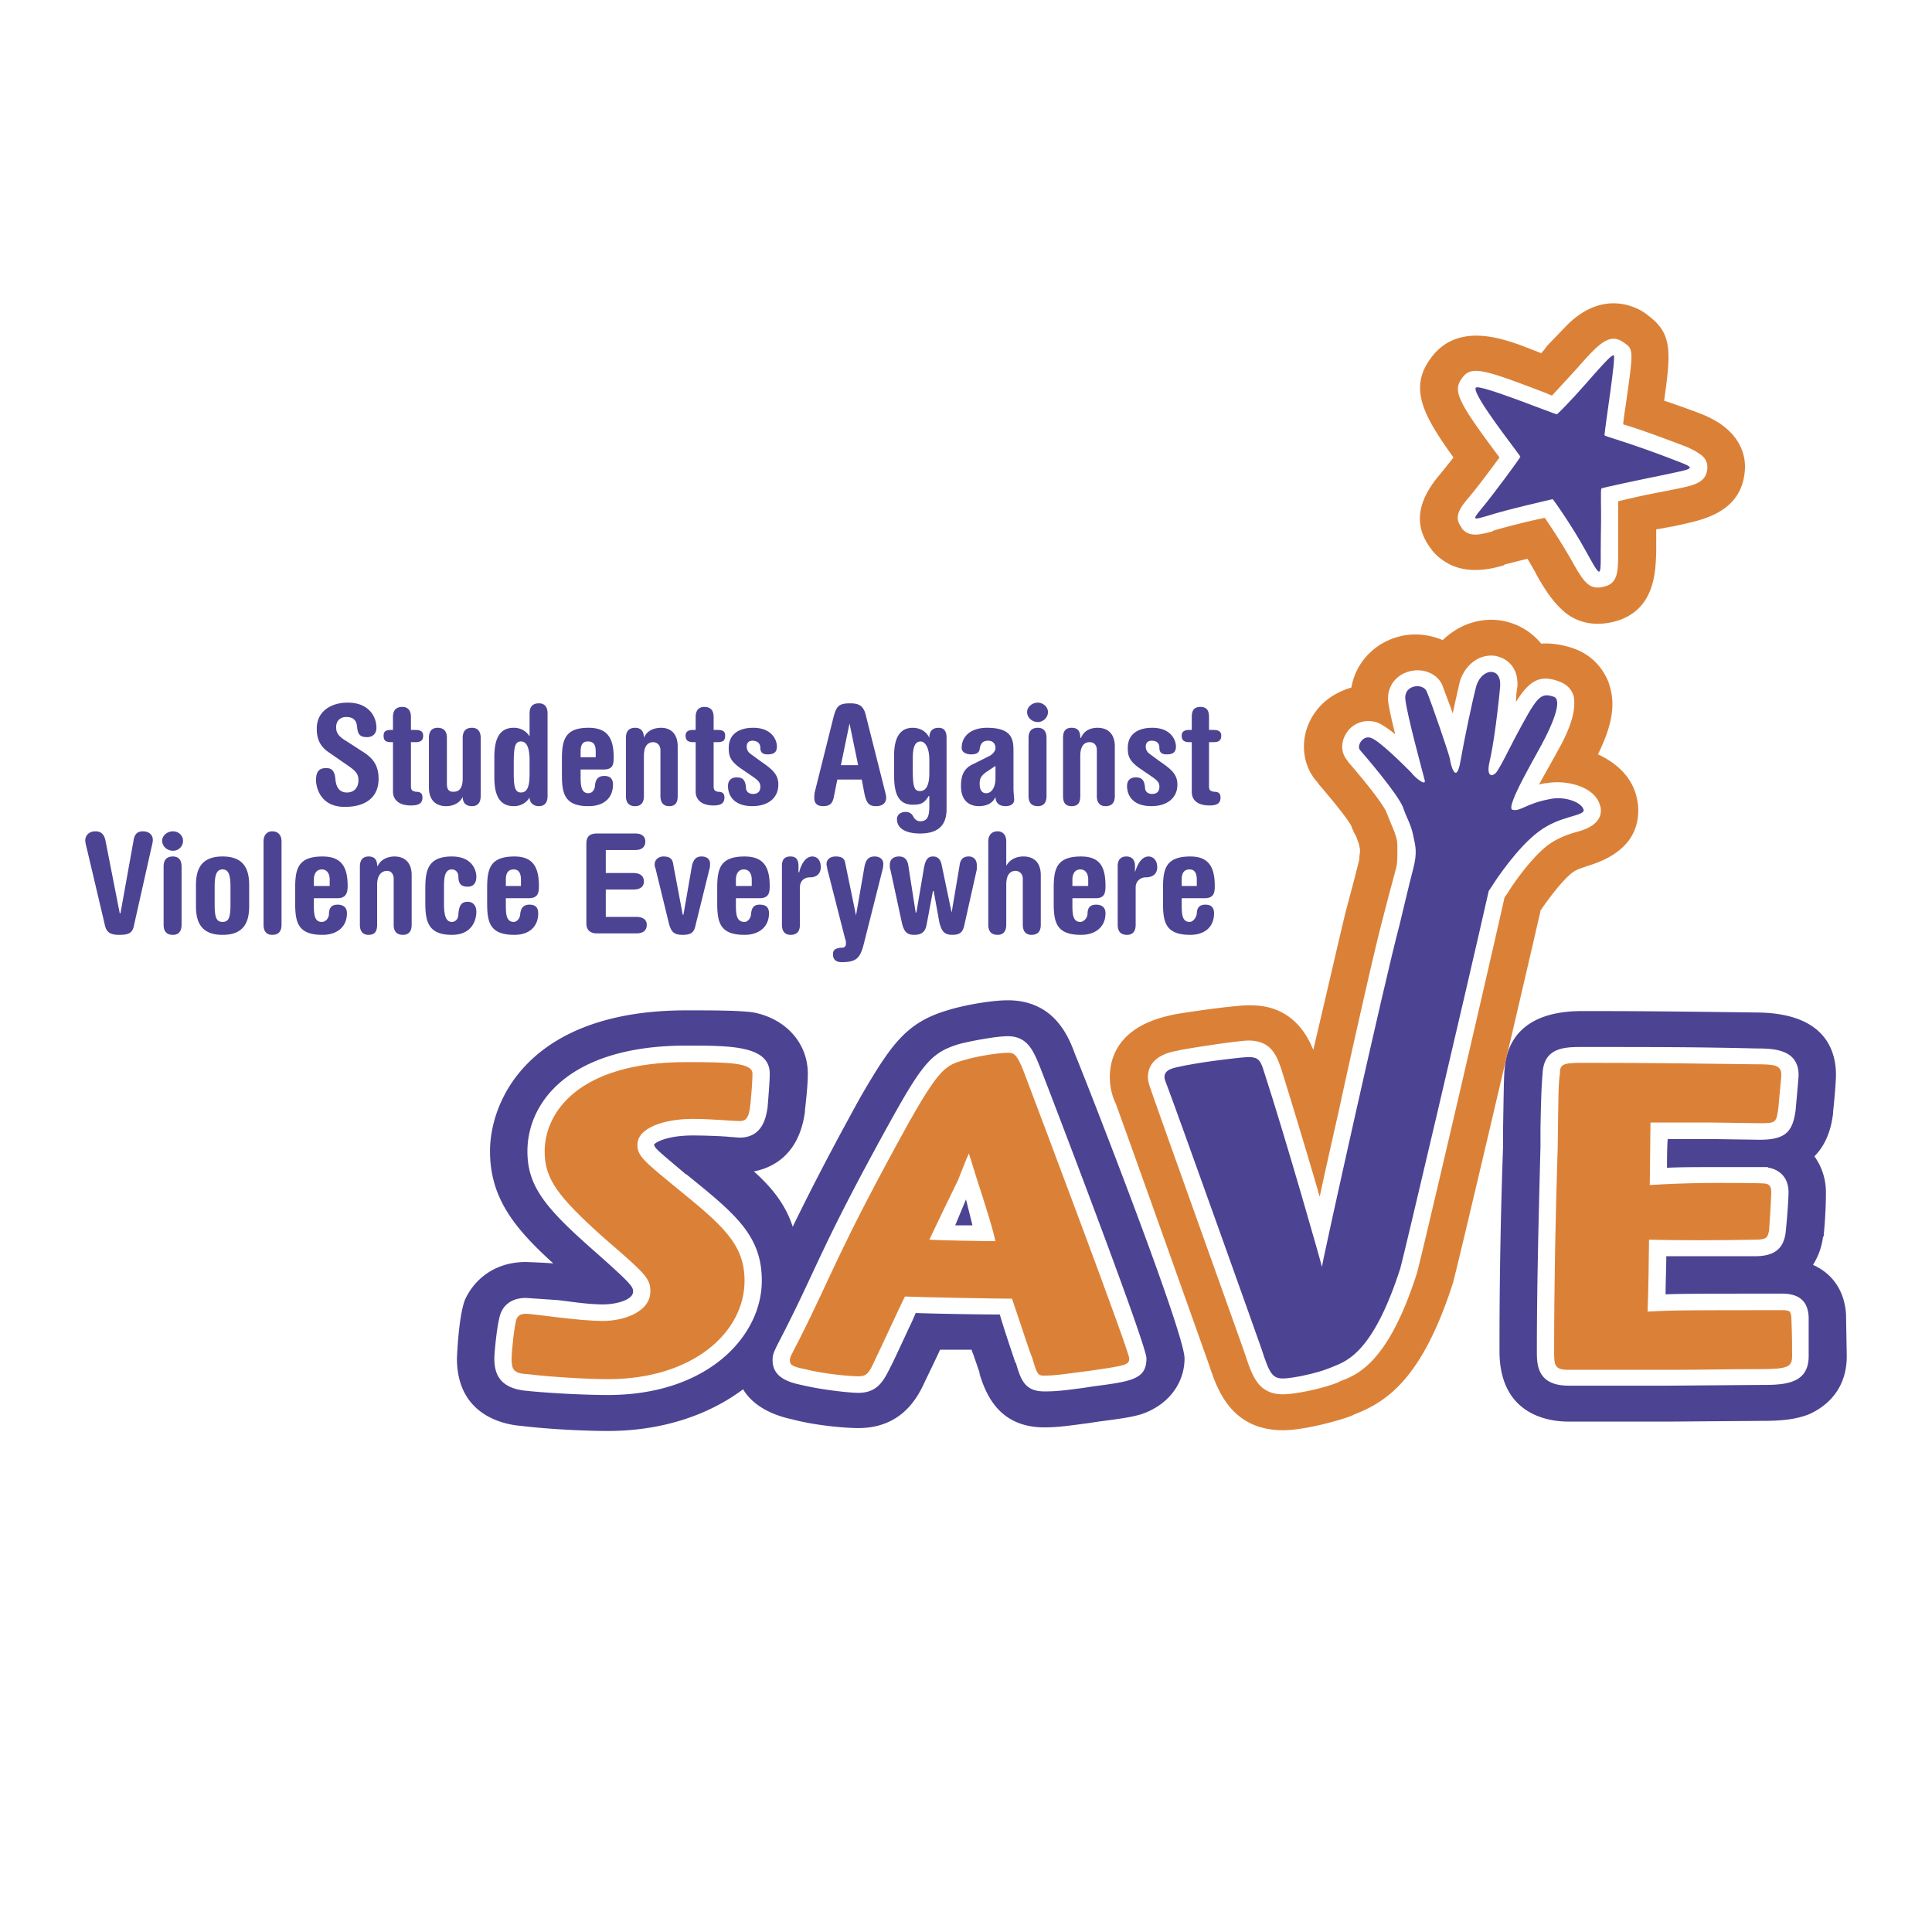
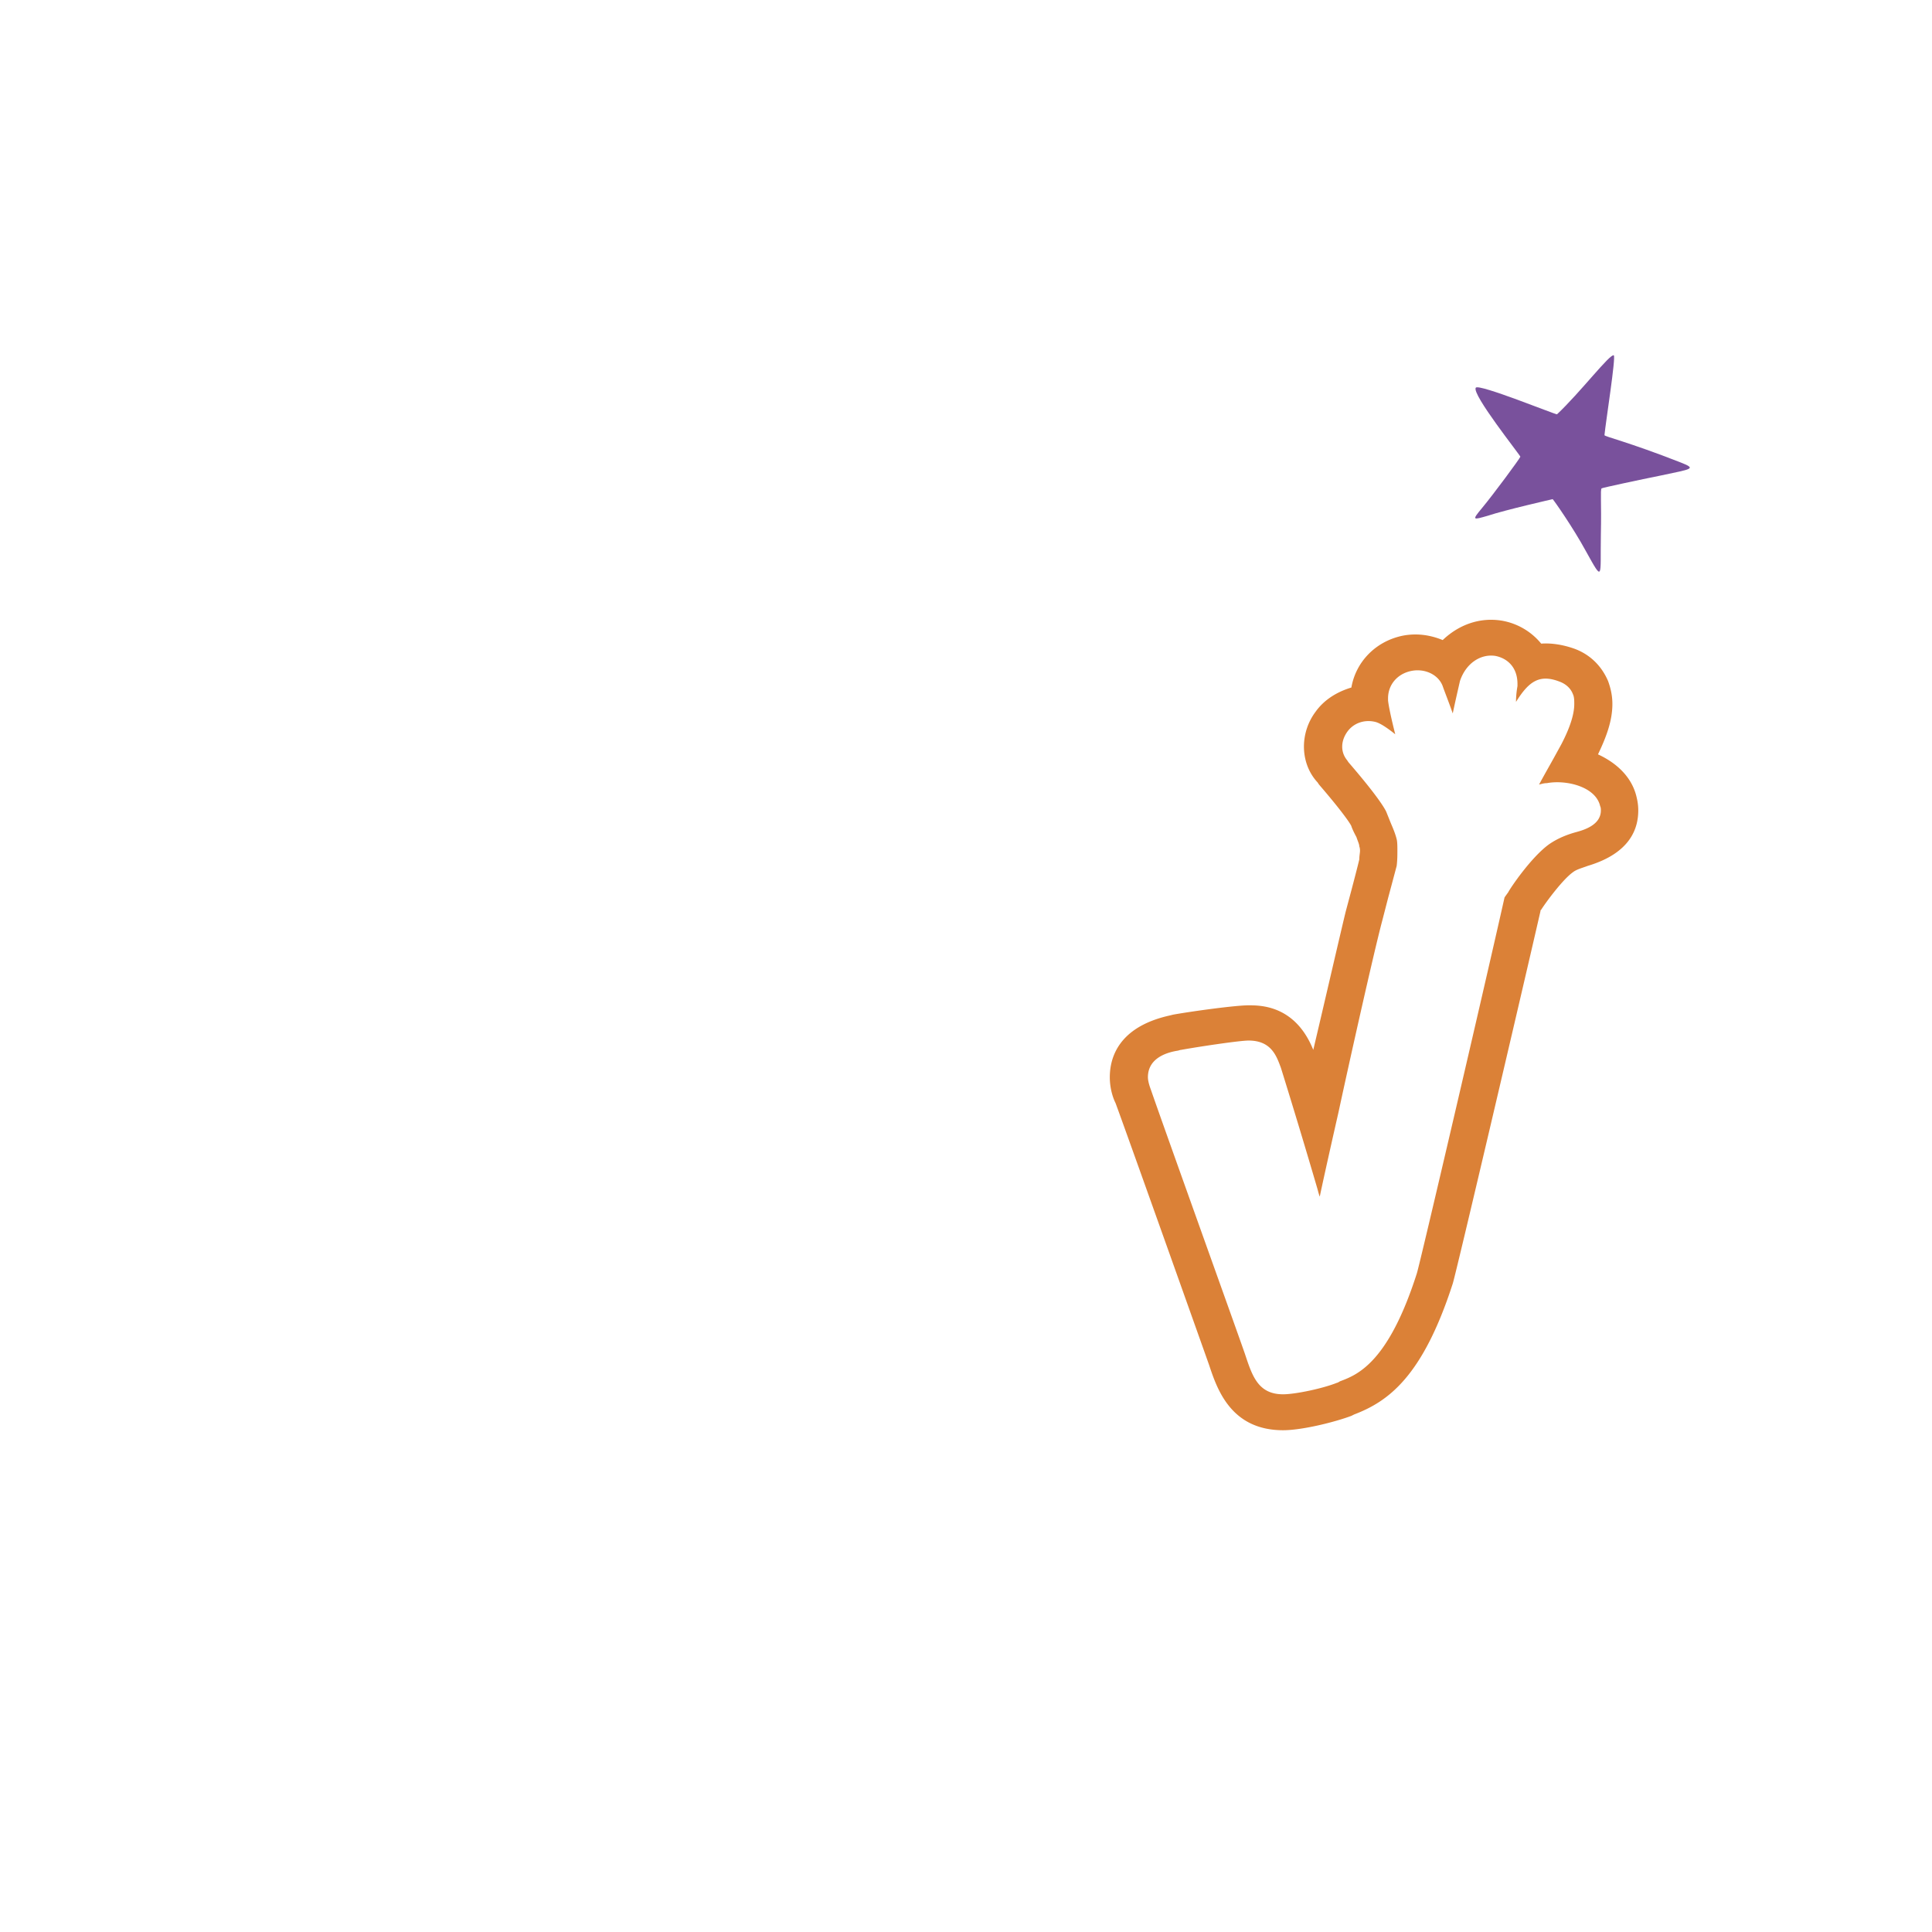
<svg xmlns="http://www.w3.org/2000/svg" width="2500" height="2500" viewBox="0 0 192.756 192.756">
  <g fill-rule="evenodd" clip-rule="evenodd">
    <path fill="#fff" d="M0 0h192.756v192.756H0V0z" />
-     <path d="M32.894 75.122c-1.004-.646-1.291-1.435-1.291-2.439 0-1.722 1.435-2.583 3.084-2.583 2.152 0 2.869 1.435 2.869 2.511 0 .574-.359.933-.933.933-.789 0-.933-.359-1.004-1.076-.072-.717-.502-.933-1.076-.933-.574 0-1.004.359-1.004 1.004 0 .43.072.861 1.076 1.435l1.435.933c1.076.646 1.722 1.363 1.722 2.798 0 1.722-1.148 2.797-3.372 2.797-2.583 0-2.869-2.152-2.869-2.654 0-.646.144-1.219 1.004-1.219.574 0 .86.287.932 1.147.072.718.359 1.291 1.147 1.291.79 0 1.148-.573 1.148-1.219 0-.646-.287-.932-1.004-1.435l-1.864-1.291zM39.206 74.046h-.144c-.574 0-.789-.144-.789-.646 0-.431.215-.574.789-.574h.144v-1.292c0-.717.359-1.004.933-1.004.502 0 .861.287.861 1.004v1.292h.43c.502 0 .79.143.79.574 0 .502-.287.646-.79.646H41v4.376c0 .358.072.502.502.574.431 0 .646.144.646.574 0 .574-.358.79-1.147.79-1.363 0-1.793-.718-1.793-1.363v-4.951h-.002zM42.792 73.616c0-.718.359-1.004.861-1.004.573 0 .933.287.933 1.004v4.591c0 .574.215.789.646.789.646 0 .932-.431.932-1.363v-4.017c0-.718.359-1.004.933-1.004.502 0 .861.287.861 1.004v5.811c0 .717-.358 1.004-.861 1.004-.574 0-.933-.287-.933-.933-.287.646-1.004.933-1.649.933-1.004 0-1.722-.574-1.722-1.865v-4.95h-.001zM51.257 76.126c0-1.65.144-2.152.717-2.152.43 0 .861.358.861 1.865v1.363c0 1.076-.144 1.865-.861 1.865-.646 0-.717-.717-.717-2.008v-.933zm-1.936 1.435c0 1.506.358 2.869 1.937 2.869.646 0 1.22-.287 1.578-.861 0 .502.359.861.933.861.502 0 .861-.287.861-1.004v-8.25c0-.717-.359-1.004-.861-1.004-.574 0-.933.287-.933 1.004v2.295c-.358-.574-.933-.861-1.578-.861-1.578 0-1.937 1.363-1.937 2.941v2.01zM57.929 75.552v-.574c0-.574.143-1.004.717-1.004.646 0 .789.431.789 1.004v.574h-1.506zm-1.865 1.794c0 1.865.287 3.084 2.654 3.084 1.506 0 2.439-.789 2.439-2.152 0-.646-.358-.861-.861-.861-.502 0-.861.215-.933.933 0 .43-.287.789-.646.789-.717 0-.789-.717-.789-1.65v-.717h2.295c.933 0 1.004-.502 1.004-1.22 0-1.937-.646-2.941-2.511-2.941-2.367 0-2.654 1.219-2.654 3.156v1.579h.002zM62.448 73.616c0-.718.358-1.004.933-1.004.502 0 .861.287.861 1.004.287-.718 1.004-1.004 1.722-1.004.933 0 1.65.574 1.65 1.865v4.95c0 .717-.287 1.004-.861 1.004-.502 0-.861-.287-.861-1.004v-4.591c0-.502-.358-.789-.718-.789-.573 0-.932.431-.932 1.363v4.018c0 .717-.359 1.004-.861 1.004-.574 0-.933-.287-.933-1.004v-5.812zM69.406 74.046h-.215c-.502 0-.789-.144-.789-.646 0-.431.287-.574.789-.574h.215v-1.292c0-.717.358-1.004.861-1.004.574 0 .933.287.933 1.004v1.292h.358c.574 0 .789.143.789.574 0 .502-.215.646-.789.646H71.2v4.376c0 .358.071.502.43.574.43 0 .646.144.646.574 0 .574-.359.79-1.076.79-1.363 0-1.793-.718-1.793-1.363v-4.951h-.001zM73.854 76.628c-1.004-.717-1.148-1.22-1.148-2.009 0-1.363 1.005-2.008 2.439-2.008 1.865 0 2.367 1.219 2.367 1.865 0 .502-.215.789-.933.789-.502 0-.718-.215-.718-.646 0-.502-.358-.717-.789-.717-.359 0-.574.215-.574.574 0 .215.072.502.359.717l1.076.789c1.147.789 1.722 1.291 1.722 2.295 0 1.435-1.148 2.152-2.583 2.152-1.937 0-2.439-1.147-2.439-2.008 0-.646.43-.861.86-.861.646 0 .861.287.933 1.004 0 .359.215.646.718.646.502 0 .717-.287.717-.717 0-.359-.144-.574-.646-.933l-1.361-.932zM83.896 76.341l.861-4.16.86 4.16h-1.721zm2.081 1.435l.287 1.507c.216.86.431 1.147 1.148 1.147.502 0 1.004-.215 1.004-.861 0-.143-.072-.43-.144-.717l-1.865-7.389c-.215-1.004-.646-1.291-1.578-1.291-1.147 0-1.363.287-1.649 1.291l-1.865 7.46c-.072.215-.072.574-.072.717 0 .502.287.789.861.789.646 0 .933-.215 1.076-.861l.358-1.793h2.439v.001zM91.07 75.625c0-1.22.287-1.65.789-1.65.287 0 .861.358.861 1.865v1.291c0 1.507-.502 1.793-.933 1.793-.574 0-.717-.43-.717-2.08v-1.219zm-1.865 1.721c0 1.578.287 2.941 1.865 2.941.789 0 1.147-.144 1.578-.86h.072v1.004c0 1.076-.215 1.507-.933 1.507-.215 0-.502-.144-.646-.431-.144-.287-.359-.502-.789-.502-.502 0-.861.287-.861.717 0 1.004 1.004 1.435 2.295 1.435 1.793 0 2.654-.789 2.654-2.439v-7.102c0-.718-.287-1.004-.789-1.004-.574 0-.933.287-.933 1.004-.287-.646-.933-1.004-1.65-1.004-1.507 0-1.865 1.363-1.865 2.797v1.937h.002zM99.318 77.705c0 .789-.357 1.435-.932 1.435-.43 0-.646-.359-.646-.933 0-.574.145-.861.934-1.363l.645-.431v1.292h-.001zm1.795-2.87c0-1.219-.287-2.224-2.654-2.224-1.436 0-2.511.717-2.511 2.008 0 .502.574.646.933.646.502 0 .79-.143.86-.502.072-.574.287-.861.861-.861.43 0 .717.287.717.717 0 .287-.215.574-.572.789l-1.578.789c-1.005.431-1.292 1.148-1.292 2.224 0 1.435.789 2.008 1.794 2.008.645 0 1.361-.215 1.648-.933 0 .717.504.933 1.006.933s.859-.215.859-.646c0-.215-.07-.646-.07-1.147v-3.801h-.001zM102.619 73.616c0-.718.359-1.004.932-1.004.504 0 .861.287.861 1.004v5.811c0 .717-.357 1.004-.861 1.004-.572 0-.932-.287-.932-1.004v-5.811zm.932-3.515c.504 0 1.006.43 1.006.933 0 .574-.502 1.004-1.006 1.004-.572 0-1.076-.43-1.076-1.004 0-.503.504-.933 1.076-.933zM106.062 73.616c0-.718.287-1.004.861-1.004.572 0 .859.287.859 1.004h.072c.287-.718.934-1.004 1.65-1.004 1.004 0 1.721.574 1.721 1.865v4.95c0 .717-.357 1.004-.932 1.004-.502 0-.861-.287-.861-1.004v-4.591c0-.502-.287-.789-.717-.789-.574 0-.934.431-.934 1.363v4.018c0 .717-.287 1.004-.859 1.004-.574 0-.861-.287-.861-1.004v-5.812h.001zM113.666 76.628c-1.004-.717-1.148-1.22-1.148-2.009 0-1.363 1.006-2.008 2.439-2.008 1.865 0 2.367 1.219 2.367 1.865 0 .502-.215.789-.932.789-.502 0-.719-.215-.719-.646 0-.502-.287-.717-.789-.717-.357 0-.574.215-.574.574 0 .215.072.502.359.717l1.076.789c1.148.789 1.723 1.291 1.723 2.295 0 1.435-1.148 2.152-2.584 2.152-1.936 0-2.438-1.147-2.438-2.008 0-.646.43-.861.859-.861.646 0 .861.287.934 1.004 0 .359.215.646.717.646s.717-.287.717-.717c0-.359-.143-.574-.645-.933l-1.362-.932zM118.902 74.046h-.215c-.502 0-.789-.144-.789-.646 0-.431.287-.574.789-.574h.215v-1.292c0-.717.287-1.004.861-1.004s.861.287.861 1.004v1.292h.43c.502 0 .789.143.789.574 0 .502-.287.646-.789.646h-.43v4.376c0 .358.07.502.502.574.43 0 .645.144.645.574 0 .574-.357.79-1.076.79-1.434 0-1.793-.718-1.793-1.363v-4.951zM8.647 84.591a4.122 4.122 0 0 1-.144-.717c0-.502.359-.933 1.004-.933.574 0 .861.287 1.004.861l1.435 7.316h.072l1.291-7.173c.072-.574.287-1.004.933-1.004s1.004.358 1.004.861c0 .215-.072.502-.144.789l-1.722 7.676c-.144.86-.574 1.004-1.506 1.004-1.004 0-1.291-.359-1.435-1.076l-1.792-7.604zM16.323 86.456c0-.717.358-1.004.932-1.004.502 0 .861.287.861 1.004v5.811c0 .717-.358 1.004-.861 1.004-.574 0-.932-.287-.932-1.004v-5.811zm.932-3.515c.574 0 1.004.431 1.004.933a.98.98 0 0 1-1.004 1.004c-.574 0-1.076-.43-1.076-1.004.001-.502.503-.933 1.076-.933zM21.416 88.464c0-1.363.287-1.722.79-1.722.502 0 .789.359.789 1.722v1.793c0 1.363-.215 1.722-.789 1.722-.574 0-.79-.359-.79-1.722v-1.793zm-1.865 1.937c0 1.578.502 2.87 2.655 2.87 2.152 0 2.654-1.292 2.654-2.87V88.32c0-1.578-.502-2.869-2.654-2.869s-2.655 1.291-2.655 2.869v2.081zM26.294 83.945c0-.646.359-1.004.861-1.004.574 0 .933.358.933 1.004v8.321c0 .717-.359 1.004-.933 1.004-.502 0-.861-.287-.861-1.004v-8.321zM31.315 88.393v-.646c0-.502.216-1.004.79-1.004s.789.502.789 1.004v.646h-1.579zm-1.865 1.721c0 1.937.287 3.157 2.726 3.157 1.435 0 2.438-.79 2.438-2.152 0-.646-.43-.861-.932-.861s-.861.215-.861.933c0 .358-.287.789-.717.789-.717 0-.79-.717-.79-1.65v-.718h2.368c.861 0 1.004-.573 1.004-1.219 0-1.937-.646-2.941-2.511-2.941-2.439 0-2.726 1.22-2.726 3.156v1.506h.001zM35.906 86.456c0-.717.359-1.004.861-1.004.574 0 .861.287.861.933h.072c.287-.646 1.004-.933 1.65-.933 1.004 0 1.722.574 1.722 1.865v4.95c0 .717-.359 1.004-.861 1.004-.574 0-.933-.287-.933-1.004v-4.591c0-.502-.287-.789-.646-.789-.574 0-1.004.431-1.004 1.363v4.017c0 .717-.287 1.004-.861 1.004-.502 0-.861-.287-.861-1.004v-5.811zM42.434 88.68c0-1.793.215-3.228 2.654-3.228 2.008 0 2.438 1.363 2.438 2.009 0 .717-.358 1.004-.86 1.004-.646 0-.933-.287-.933-1.004 0-.431-.287-.718-.646-.718-.717 0-.789.789-.789 1.794v1.649c0 1.22.215 1.793.789 1.793.287 0 .646-.215.646-.789.072-.933.358-1.219.933-1.219.502 0 .86.358.86 1.004 0 .717-.358 2.296-2.438 2.296-2.439 0-2.654-1.435-2.654-3.229V88.68zM50.468 88.393v-.646c0-.502.144-1.004.789-1.004.574 0 .717.502.717 1.004v.646h-1.506zm-1.865 1.721c0 1.937.287 3.157 2.726 3.157 1.435 0 2.368-.79 2.368-2.152 0-.646-.359-.861-.861-.861s-.861.215-.933.933c0 .358-.287.789-.646.789-.717 0-.789-.717-.789-1.65v-.718h2.296c.933 0 1.004-.573 1.004-1.219 0-1.937-.646-2.941-2.439-2.941-2.439 0-2.726 1.22-2.726 3.156v1.506zM60.439 91.477h3.013c.789 0 1.076.359 1.076.79 0 .502-.287.86-1.076.86h-3.874c-.717 0-1.076-.358-1.076-1.004v-7.962c0-.718.359-1.004 1.076-1.004h3.802c.717 0 1.004.358 1.004.789 0 .502-.287.861-1.004.861h-2.941v2.295h2.727c.789 0 1.076.359 1.076.861 0 .43-.287.789-1.076.789h-2.727v2.725zM65.389 86.599c-.072-.143-.072-.287-.072-.358 0-.502.431-.789.861-.789.646 0 .933.215 1.004.861l.933 4.95h.072l.861-4.95c.144-.502.359-.861.933-.861.646 0 .861.358.861.718 0 .215 0 .358-.072.573l-1.435 5.811c-.144.431-.358.718-1.22.718-.933 0-1.147-.359-1.363-1.076l-1.363-5.597zM73.423 88.393v-.646c0-.502.215-1.004.789-1.004.574 0 .789.502.789 1.004v.646h-1.578zm-1.865 1.721c0 1.937.287 3.157 2.726 3.157 1.435 0 2.439-.79 2.439-2.152 0-.646-.359-.861-.933-.861-.502 0-.789.215-.861.933 0 .358-.287.789-.646.789-.789 0-.86-.717-.86-1.65v-.718h2.367c.933 0 1.004-.573 1.004-1.219 0-1.937-.646-2.941-2.511-2.941-2.438 0-2.726 1.22-2.726 3.156v1.506h.001zM78.014 86.384c0-.574.215-.933.861-.933.574 0 .789.358.789.933v.646h.072c.215-.933.717-1.578 1.291-1.578.502 0 .861.358.861 1.076 0 .502-.288 1.004-1.076 1.004-.574 0-1.004.359-1.004 1.005v3.73c0 .717-.359 1.004-.933 1.004-.502 0-.861-.287-.861-1.004v-5.883zM82.533 86.671c0-.144-.072-.359-.072-.431 0-.502.359-.789.933-.789.502 0 .861.144.933.646l1.076 5.237.86-4.95c.144-.574.359-.933 1.005-.933.502 0 .86.287.86.718 0 .143 0 .287-.071.573l-1.865 7.389c-.359 1.435-.717 1.865-2.224 1.865-.718 0-.861-.43-.861-.789s.143-.574.717-.646c.287 0 .574 0 .574-.431 0-.144 0-.287-.072-.43l-1.793-7.029zM88.846 86.814c-.072-.215-.072-.358-.072-.502 0-.574.358-.861.932-.861.574 0 .861.358.933 1.004l.718 4.591h.071l.717-4.232c.144-.933.359-1.363.933-1.363.359 0 .717.144.861.789l1.004 4.806.789-4.663c.072-.646.359-.933.933-.933.431 0 .79.287.79.861v.43l-1.22 5.452c-.144.717-.359 1.076-1.22 1.076s-1.076-.431-1.291-1.22l-.574-3.156h-.072l-.646 3.443c-.143.646-.502.933-1.219.933-.718 0-1.004-.287-1.22-1.148l-1.147-5.307zM98.602 83.945c0-.646.359-1.004.934-1.004.502 0 .859.358.859 1.004v2.439c.359-.646 1.004-.933 1.723-.933 1.004 0 1.721.574 1.721 1.865v4.95c0 .717-.357 1.004-.932 1.004-.502 0-.861-.287-.861-1.004v-4.591c0-.502-.359-.789-.717-.789-.574 0-.934.431-.934 1.363v4.017c0 .717-.357 1.004-.859 1.004-.574 0-.934-.287-.934-1.004v-8.321zM106.994 88.393v-.646c0-.502.215-1.004.789-1.004s.789.502.789 1.004v.646h-1.578zm-1.865 1.721c0 1.937.287 3.157 2.727 3.157 1.436 0 2.439-.79 2.439-2.152 0-.646-.432-.861-.934-.861s-.859.215-.859.933c0 .358-.359.789-.719.789-.717 0-.789-.717-.789-1.65v-.718h2.367c.861 0 .934-.573.934-1.219 0-1.937-.574-2.941-2.439-2.941-2.439 0-2.727 1.22-2.727 3.156v1.506zM111.514 86.384c0-.574.287-.933.861-.933s.861.358.861.933v.646c.287-.933.717-1.578 1.363-1.578.43 0 .859.358.859 1.076 0 .502-.287 1.004-1.148 1.004-.502 0-1.004.359-1.004 1.005v3.73c0 .717-.357 1.004-.859 1.004-.574 0-.934-.287-.934-1.004v-5.883h.001zM117.898 88.393v-.646c0-.502.143-1.004.789-1.004.574 0 .717.502.717 1.004v.646h-1.506zm-1.865 1.721c0 1.937.287 3.157 2.727 3.157 1.434 0 2.367-.79 2.367-2.152 0-.646-.359-.861-.861-.861s-.861.215-.861.933c-.07.358-.359.789-.717.789-.717 0-.789-.717-.789-1.65v-.718h2.295c.934 0 1.004-.573 1.004-1.219 0-1.937-.645-2.941-2.438-2.941-2.439 0-2.727 1.22-2.727 3.156v1.506zM107.281 105.25c-.645-1.793-2.08-5.451-6.742-5.451-1.65 0-4.448.502-6.026 1.004-4.088 1.219-5.595 3.371-8.68 8.68-3.443 6.24-5.308 9.971-6.743 12.912-.646-2.008-1.865-3.73-3.874-5.523 1.865-.359 4.52-1.65 5.093-5.953v-.144c.215-1.865.287-2.869.287-3.658 0-3.012-2.152-5.451-5.38-6.098-1.363-.215-4.232-.215-6.743-.215-15.494 0-19.583 8.824-19.583 14.061 0 4.662 2.439 7.676 6.312 11.189-.646-.07-2.726-.143-2.726-.143-3.372 0-5.309 2.008-6.098 3.801-.646 1.723-.789 5.811-.789 5.811 0 5.596 4.52 6.6 6.456 6.744 2.941.357 6.6.502 8.608.502 5.38 0 10.042-1.578 13.486-4.162.717 1.221 2.224 2.439 4.95 3.014 2.438.646 5.452.861 6.527.861 4.376 0 5.954-3.084 6.672-4.662 0 0 1.076-2.225 1.506-3.156h3.156c0 .143.144.43.144.43l.717 2.08-.143-.287c.574 1.793 1.721 5.523 6.527 5.523 1.291 0 2.295-.143 4.447-.43l.932-.145c2.225-.287 3.229-.43 4.232-.717 2.654-.861 4.377-3.014 4.377-5.596.003-2.725-10.757-30.057-10.902-30.272zM150.107 106.828v-.143c-.072 1.146-.072 1.721-.145 5.881v1.795a557.935 557.935 0 0 0-.357 20.443c0 6.312 4.805 7.029 6.885 7.029h10.115l8.967-.07c1.865 0 3.371-.072 4.879-.646 1.146-.502 3.801-2.008 3.801-5.811l-.072-4.088v-.072c-.143-2.367-1.361-4.09-3.299-4.949a6.85 6.85 0 0 0 1.004-2.799l.072-.07v-.145c.215-2.225.215-3.801.215-4.232 0-1.363-.43-2.582-1.148-3.586 1.004-1.004 1.65-2.439 1.865-4.305v-.143c.215-2.01.287-3.301.287-3.658 0-2.367-1.004-6.242-8.033-6.242h.143c-5.883-.072-10.186-.143-17.432-.143-6.098.001-7.604 3.23-7.747 5.954z" fill="#4d4393" />
    <path d="M143.938 63.86c-1.219-.502-2.582-.717-4.018-.431-2.725.574-4.662 2.654-5.092 5.165-1.436.431-2.727 1.22-3.588 2.439a5.827 5.827 0 0 0-1.146 3.443c0 1.291.43 2.583 1.361 3.586l.145.215c2.654 3.084 3.229 4.089 3.229 4.161.143.43.502 1.076.502 1.076.143.431.287.717.287.933 0 0 .07.144.07.43 0 .216-.07.502-.07.861-.145.646-.789 3.084-.789 3.084l-.574 2.152c-.574 2.367-2.008 8.609-3.229 13.773-1.793-4.447-5.236-4.447-6.455-4.447-1.293 0-5.525.574-7.533.932l-.287.072c-5.236 1.148-6.025 4.305-6.025 6.17 0 1.076.287 2.008.574 2.582 1.219 3.299 8.895 24.891 9.326 26.111.789 2.367 2.15 6.527 7.389 6.527 1.865 0 5.092-.789 6.814-1.434l.143-.072.145-.072c3.371-1.291 6.814-3.73 9.826-13.055.359-1.148 6.744-28.408 8.752-37.159v-.072l.072-.072c.502-.789 2.152-3.013 3.156-3.73.357-.287.932-.431 1.506-.646 4.305-1.291 5.021-3.802 5.021-5.523a5.2 5.2 0 0 0-.143-1.22c-.432-2.08-2.01-3.515-3.875-4.376.789-1.649 1.436-3.3 1.436-5.021 0-.79-.145-1.506-.43-2.295-.646-1.506-1.795-2.654-3.373-3.229-1.219-.43-2.367-.573-3.299-.502a6.494 6.494 0 0 0-3.945-2.295c-2.225-.357-4.305.432-5.883 1.939zm-12.483 14.203z" fill="#db8137" />
    <path d="M52.621 114.863c0 3.443 1.721 5.594 6.527 9.826 3.73 3.301 4.018 3.66 4.018 4.162 0 .859-1.722 1.291-3.013 1.291-1.506 0-3.228-.287-4.519-.432l-3.156-.215c-1.65 0-2.295.934-2.511 1.506-.359.861-.646 3.945-.646 4.52 0 1.436.43 2.941 3.084 3.229 2.798.287 6.313.43 8.25.43 9.971 0 15.351-5.881 15.351-11.404 0-4.52-2.654-6.672-7.532-10.617-.071 0-.215-.143-.215-.143-1.506-1.293-2.869-2.369-2.941-2.654l-.071-.145c.144-.287 1.435-.932 3.874-.932 1.076 0 3.084.07 3.659.143l1.004.072c2.367 0 2.654-2.152 2.798-3.014.144-1.793.215-2.725.215-3.371 0-2.797-3.945-2.797-8.321-2.797-11.695 0-15.855 5.666-15.855 10.545zM95.661 104.174c-2.583.789-3.515 1.793-6.456 7.031-7.173 12.912-7.604 15.062-10.975 21.662l-.072.145c-1.004 1.936-1.076 2.08-1.076 2.725 0 1.795 1.865 2.225 2.869 2.439 2.081.502 4.878.789 5.667.789 2.009 0 2.583-1.291 3.3-2.727 0 .072 1.793-3.801 1.793-3.801s.359-.717.646-1.436c2.152.072 6.098.145 8.393.145.357 1.219.932 2.941.932 2.941l.646 1.936v-.143c.502 1.721.861 2.941 2.869 2.941 1.076 0 1.865-.072 3.945-.359l.932-.143c3.875-.502 5.309-.719 5.309-2.799 0-1.434-10.043-27.617-10.617-29.051-.645-1.578-1.219-3.086-3.227-3.086-1.076.002-3.516.433-4.878.791zM153.908 107.043c-.07.934-.143 1.578-.215 5.523v1.865c-.215 8.178-.359 14.42-.359 20.373 0 1.291 0 3.443 3.156 3.443h10.115l8.967-.072c2.295 0 4.879 0 4.879-2.869V131.361c-.072-1.004-.432-2.295-2.654-2.295-7.318 0-9.756 0-11.621.07 0-1.219.07-2.652.07-3.801h8.824c1.938 0 2.869-.717 3.084-2.367.215-2.08.287-3.586.287-4.018 0-1.936-1.506-2.367-1.938-2.439h-.07l-.072-.07h-4.949c-2.08 0-3.803 0-5.094.07 0-.572 0-2.08.072-2.869h4.303l4.879.072c2.727 0 3.299-.932 3.586-3.012 0-.145.287-3.086.287-3.443 0-2.654-2.654-2.654-4.303-2.654-5.811-.145-10.043-.145-17.289-.145-1.648.001-3.8.001-3.945 2.583zM145.66 67.949c-.145.646-.432 1.865-.719 3.228-.43-1.219-.859-2.295-1.004-2.726-.43-1.148-1.793-1.793-3.156-1.506s-2.295 1.363-2.295 2.726v.215c.07.646.357 1.937.717 3.372-.717-.574-1.436-1.076-1.938-1.22-1.076-.287-2.223.072-2.869 1.004-.645.933-.645 2.009 0 2.798l.145.215c3.156 3.658 3.73 4.806 3.801 5.021l.432 1.076c.215.502.43 1.004.574 1.578.07.287.07.717.07 1.147 0 .431 0 .933-.07 1.507-.072.287-.861 3.228-.861 3.228l-.574 2.224c-.861 3.228-3.371 14.49-4.375 19.152 0 0-1.291 5.668-1.865 8.395-.072-.145-.217-.719-.217-.719a766.866 766.866 0 0 0-3.658-12.123c-.43-1.146-.932-2.725-3.227-2.725-.861 0-4.734.572-6.744.932-.072 0-.287.072-.287.072-.932.143-3.012.645-3.012 2.654 0 .502.287 1.219.287 1.219 1.004 2.941 9.037 25.322 9.396 26.398.717 2.152 1.291 4.018 3.803 4.018 1.219 0 3.945-.574 5.379-1.148.072 0 .287-.143.287-.143 1.721-.646 4.807-1.795 7.676-10.762.287-.859 6.742-28.549 8.752-37.516.143-.215.357-.502.357-.502.215-.431 2.297-3.515 4.09-4.807.932-.646 1.936-1.004 2.725-1.219s2.439-.717 2.439-2.152c0-.144 0-.287-.072-.431-.43-1.937-3.371-2.654-5.307-2.295-.287 0-.502.072-.789.144.502-.933 1.076-1.937 1.434-2.583l.789-1.435c.934-1.793 1.291-3.084 1.291-4.017 0-.359 0-.717-.143-1.004-.215-.574-.717-1.004-1.291-1.22-2.01-.789-3.086-.071-4.377 2.009 0-.646.072-1.147.145-1.578v-.215c0-1.721-1.076-2.583-2.225-2.797-1.506-.215-2.942.789-3.514 2.511z" fill="#fff" />
-     <path d="M155.344 41.335c-.072.071-7.818-3.085-8.105-2.654-.432.646 4.447 6.743 4.447 6.887-.072.215-2.727 3.802-3.803 5.093s-.932 1.22.574.789c1.721-.574 6.455-1.65 6.455-1.65.145.144 2.01 2.798 3.301 5.165 1.793 3.228 1.434 2.654 1.506-1.579.072-3.371-.072-4.447.072-4.663.143-.072 3.801-.86 5.953-1.291 3.014-.646 3.588-.646 1.938-1.292-5.309-2.08-7.604-2.582-7.604-2.726.143-1.435 1.146-7.747.932-7.962-.358-.214-3.371 3.731-5.666 5.883z" fill="#79519c" />
-     <path d="M142.646 35.883c-2.08 2.941-.574 5.667 2.367 9.756a72.204 72.204 0 0 1-1.436 1.793c-2.223 2.654-2.51 5.021-.859 7.246.287.43.717.86 1.146 1.147 1.508 1.147 3.588 1.363 6.17.574l.072-.072c.572-.144 1.363-.358 2.295-.574.287.502.645 1.076.932 1.65.646 1.147 1.578 2.726 2.941 3.802 1.148.861 2.654 1.291 4.592.861 4.305-1.004 4.305-5.093 4.375-7.03v-1.578-.646c.574-.072 1.148-.215 1.65-.287l.646-.144c2.295-.502 6.096-1.219 6.527-5.236.143-1.148-.072-3.085-2.152-4.663-.574-.43-1.221-.789-2.08-1.147a95.295 95.295 0 0 0-3.803-1.363c.719-5.021.789-6.743-1.65-8.536-.645-.574-4.303-2.87-8.176 1.148l-1.865 1.937a5.15 5.15 0 0 1-.574.717c-1.076-.43-2.225-.861-2.225-.861-2.078-.717-6.381-2.152-8.893 1.506z" fill="#db8137" />
-     <path d="M145.803 37.82c-.861 1.219-.287 2.367 3.803 7.819-.789 1.076-2.225 3.013-3.086 4.017-.717.861-1.578 1.865-.717 2.941.072.215.215.287.359.43.789.574 1.793.215 2.725 0l.072-.072c1.148-.358 3.73-1.004 5.164-1.291a62.414 62.414 0 0 1 2.584 4.088c.717 1.292 1.219 2.152 1.793 2.583.43.287.861.358 1.434.215 1.508-.287 1.508-1.506 1.508-3.515v-1.65-3.371a83 83 0 0 1 4.662-1.004l.717-.143c2.152-.431 3.371-.646 3.516-2.081.072-.717-.287-1.219-.789-1.506-.359-.287-.861-.502-1.148-.646-3.156-1.22-5.236-1.937-6.455-2.296.07-.789.215-1.649.215-1.649.789-5.596.861-5.811-.072-6.456-1.506-1.148-2.582.071-4.807 2.582-.789.861-1.648 1.793-2.438 2.654-.215-.072-.502-.215-.502-.215-6.386-2.438-7.607-2.868-8.538-1.434zm10.687 4.663z" fill="#fff" />
-     <path d="M155.344 41.335c-.072.071-7.818-3.085-8.105-2.654-.432.646 4.447 6.743 4.447 6.887-.072.215-2.727 3.802-3.803 5.093s-.932 1.22.574.789c1.721-.574 6.455-1.65 6.455-1.65.145.144 2.01 2.798 3.301 5.165 1.793 3.228 1.434 2.654 1.506-1.579.072-3.371-.072-4.447.072-4.663.143-.072 3.801-.86 5.953-1.291 3.014-.646 3.588-.646 1.938-1.292-5.309-2.08-7.604-2.582-7.604-2.726.143-1.435 1.146-7.747.932-7.962-.358-.214-3.371 3.731-5.666 5.883zM95.302 122.252h1.721l-.645-2.584-1.076 2.584zM148.959 88.25c.215-.359 2.439-3.73 4.592-5.309 2.08-1.578 4.59-1.507 4.447-2.152-.217-.79-1.938-1.363-3.301-1.076-2.438.43-3.012 1.292-3.801 1.076s2.654-5.882 3.299-7.245c1.363-2.726 1.363-3.802.861-4.017-1.436-.502-1.723 0-4.018 4.304-.932 1.794-1.146 2.296-1.65 3.085-.357.574-1.146.789-.789-.861.432-1.722.934-5.882 1.076-7.676.072-1.865-1.793-1.721-2.367 0-.357 1.291-1.219 5.38-1.578 7.46-.43 2.583-1.004.502-1.076-.144-.143-.646-1.793-5.452-2.295-6.671-.359-.933-2.295-.718-2.152.717.145 1.507 1.793 7.532 1.938 8.106.143.646-1.004-.287-1.363-.789-.717-.718-3.229-3.229-4.018-3.443-.789-.287-1.434.789-1.076 1.219.432.502 3.73 4.304 4.305 5.739.287.933.789 1.65 1.004 2.798.215 1.004.432 1.65 0 3.3-.43 1.649-.932 3.802-1.363 5.595-1.434 5.308-7.818 34.073-7.746 34.146s-3.658-12.984-5.738-19.369c-.359-1.146-.502-1.578-1.578-1.578-.646 0-4.305.432-6.457.861-1.076.215-1.938.359-1.938 1.148 0 .215.145.502.217.717 1.146 3.014 9.254 25.752 9.469 26.398.789 2.439 1.076 2.941 2.152 2.941.859 0 3.371-.502 4.734-1.076 1.291-.574 4.088-1.004 6.957-9.9.215-.645 6.672-28.119 8.824-37.66l.429-.644z" fill="#4d4393" />
-     <path d="M164.668 111.994c0 1.004-.07 5.379-.07 6.24 1.146-.072 3.514-.215 6.814-.215.645 0 4.305 0 4.734.07.43.072.574.359.574.861 0 .287-.072 1.793-.217 3.803-.143.717-.215.932-1.434.932-3.301.072-8.035.072-10.545 0 0 .789-.072 5.668-.145 7.174 2.584-.143 3.66-.143 13.416-.143.859 0 .859.143.932.787.072 1.795.072 2.941.072 3.803 0 1.076-.432 1.291-3.229 1.291-3.014 0-5.953.072-8.967.072H156.49c-1.434 0-1.434-.502-1.434-1.865 0-6.814.143-13.629.357-20.373.072-5.594.072-6.24.217-7.316 0-.932.287-1.076 2.223-1.076 7.246 0 11.479.072 17.289.145 1.936 0 2.582.07 2.582 1.076 0 .215-.215 2.223-.287 3.227-.215 1.508-.215 1.578-1.865 1.578-.717 0-4.16-.07-4.879-.07h-6.025v-.001zM90.281 129.354c-.502 1.004-2.511 5.379-2.941 6.24-.646 1.436-.86 1.721-1.722 1.721-.717 0-3.371-.215-5.308-.717-1.076-.215-1.506-.359-1.506-.861 0-.285 0-.285.933-2.08 3.372-6.67 3.802-8.75 10.975-21.734 3.013-5.309 3.659-5.668 5.524-6.17 1.148-.357 3.371-.717 4.304-.717.645 0 .932.143 1.65 2.008 1.576 4.162 10.473 27.762 10.473 28.479 0 .646-.287.717-3.803 1.221-2.725.357-3.586.502-4.662.502-.646 0-.717-.072-1.219-1.793-.287-.646-1.006-2.941-2.01-5.883-1.721-.002-9.182-.146-10.688-.216zm7.746-9.971c-1.004-3.086-1.076-3.443-1.362-4.305-.359.789-.646 1.578-1.076 2.654-.43.859-2.439 5.021-2.869 5.953 1.004.072 5.595.145 6.599.145-.215-.861-.288-1.291-1.292-4.447zM75.073 107.115c0 .646-.072 1.723-.215 3.156-.144 1.076-.287 1.578-1.076 1.578-.646 0-2.798-.215-4.663-.215-2.798 0-5.523.861-5.523 2.582 0 1.076.574 1.578 3.73 4.16 4.663 3.803 6.958 5.668 6.958 9.398 0 5.164-5.165 9.826-13.629 9.826-2.009 0-5.667-.215-8.034-.502-1.435-.07-1.579-.502-1.579-1.578 0-.645.287-3.443.502-3.945.144-.357.502-.502.933-.502.717 0 5.165.717 7.675.717 2.152 0 4.734-.932 4.734-2.939 0-1.293-.43-1.723-4.591-5.309-4.734-4.232-5.954-5.955-5.954-8.68 0-3.803 3.3-8.896 14.131-8.896 4.306.001 6.601.073 6.601 1.149z" fill="#db8137" />
+     <path d="M155.344 41.335c-.072.071-7.818-3.085-8.105-2.654-.432.646 4.447 6.743 4.447 6.887-.072.215-2.727 3.802-3.803 5.093s-.932 1.22.574.789c1.721-.574 6.455-1.65 6.455-1.65.145.144 2.01 2.798 3.301 5.165 1.793 3.228 1.434 2.654 1.506-1.579.072-3.371-.072-4.447.072-4.663.143-.072 3.801-.86 5.953-1.291 3.014-.646 3.588-.646 1.938-1.292-5.309-2.08-7.604-2.582-7.604-2.726.143-1.435 1.146-7.747.932-7.962-.358-.214-3.371 3.731-5.666 5.883" fill="#79519c" />
  </g>
</svg>